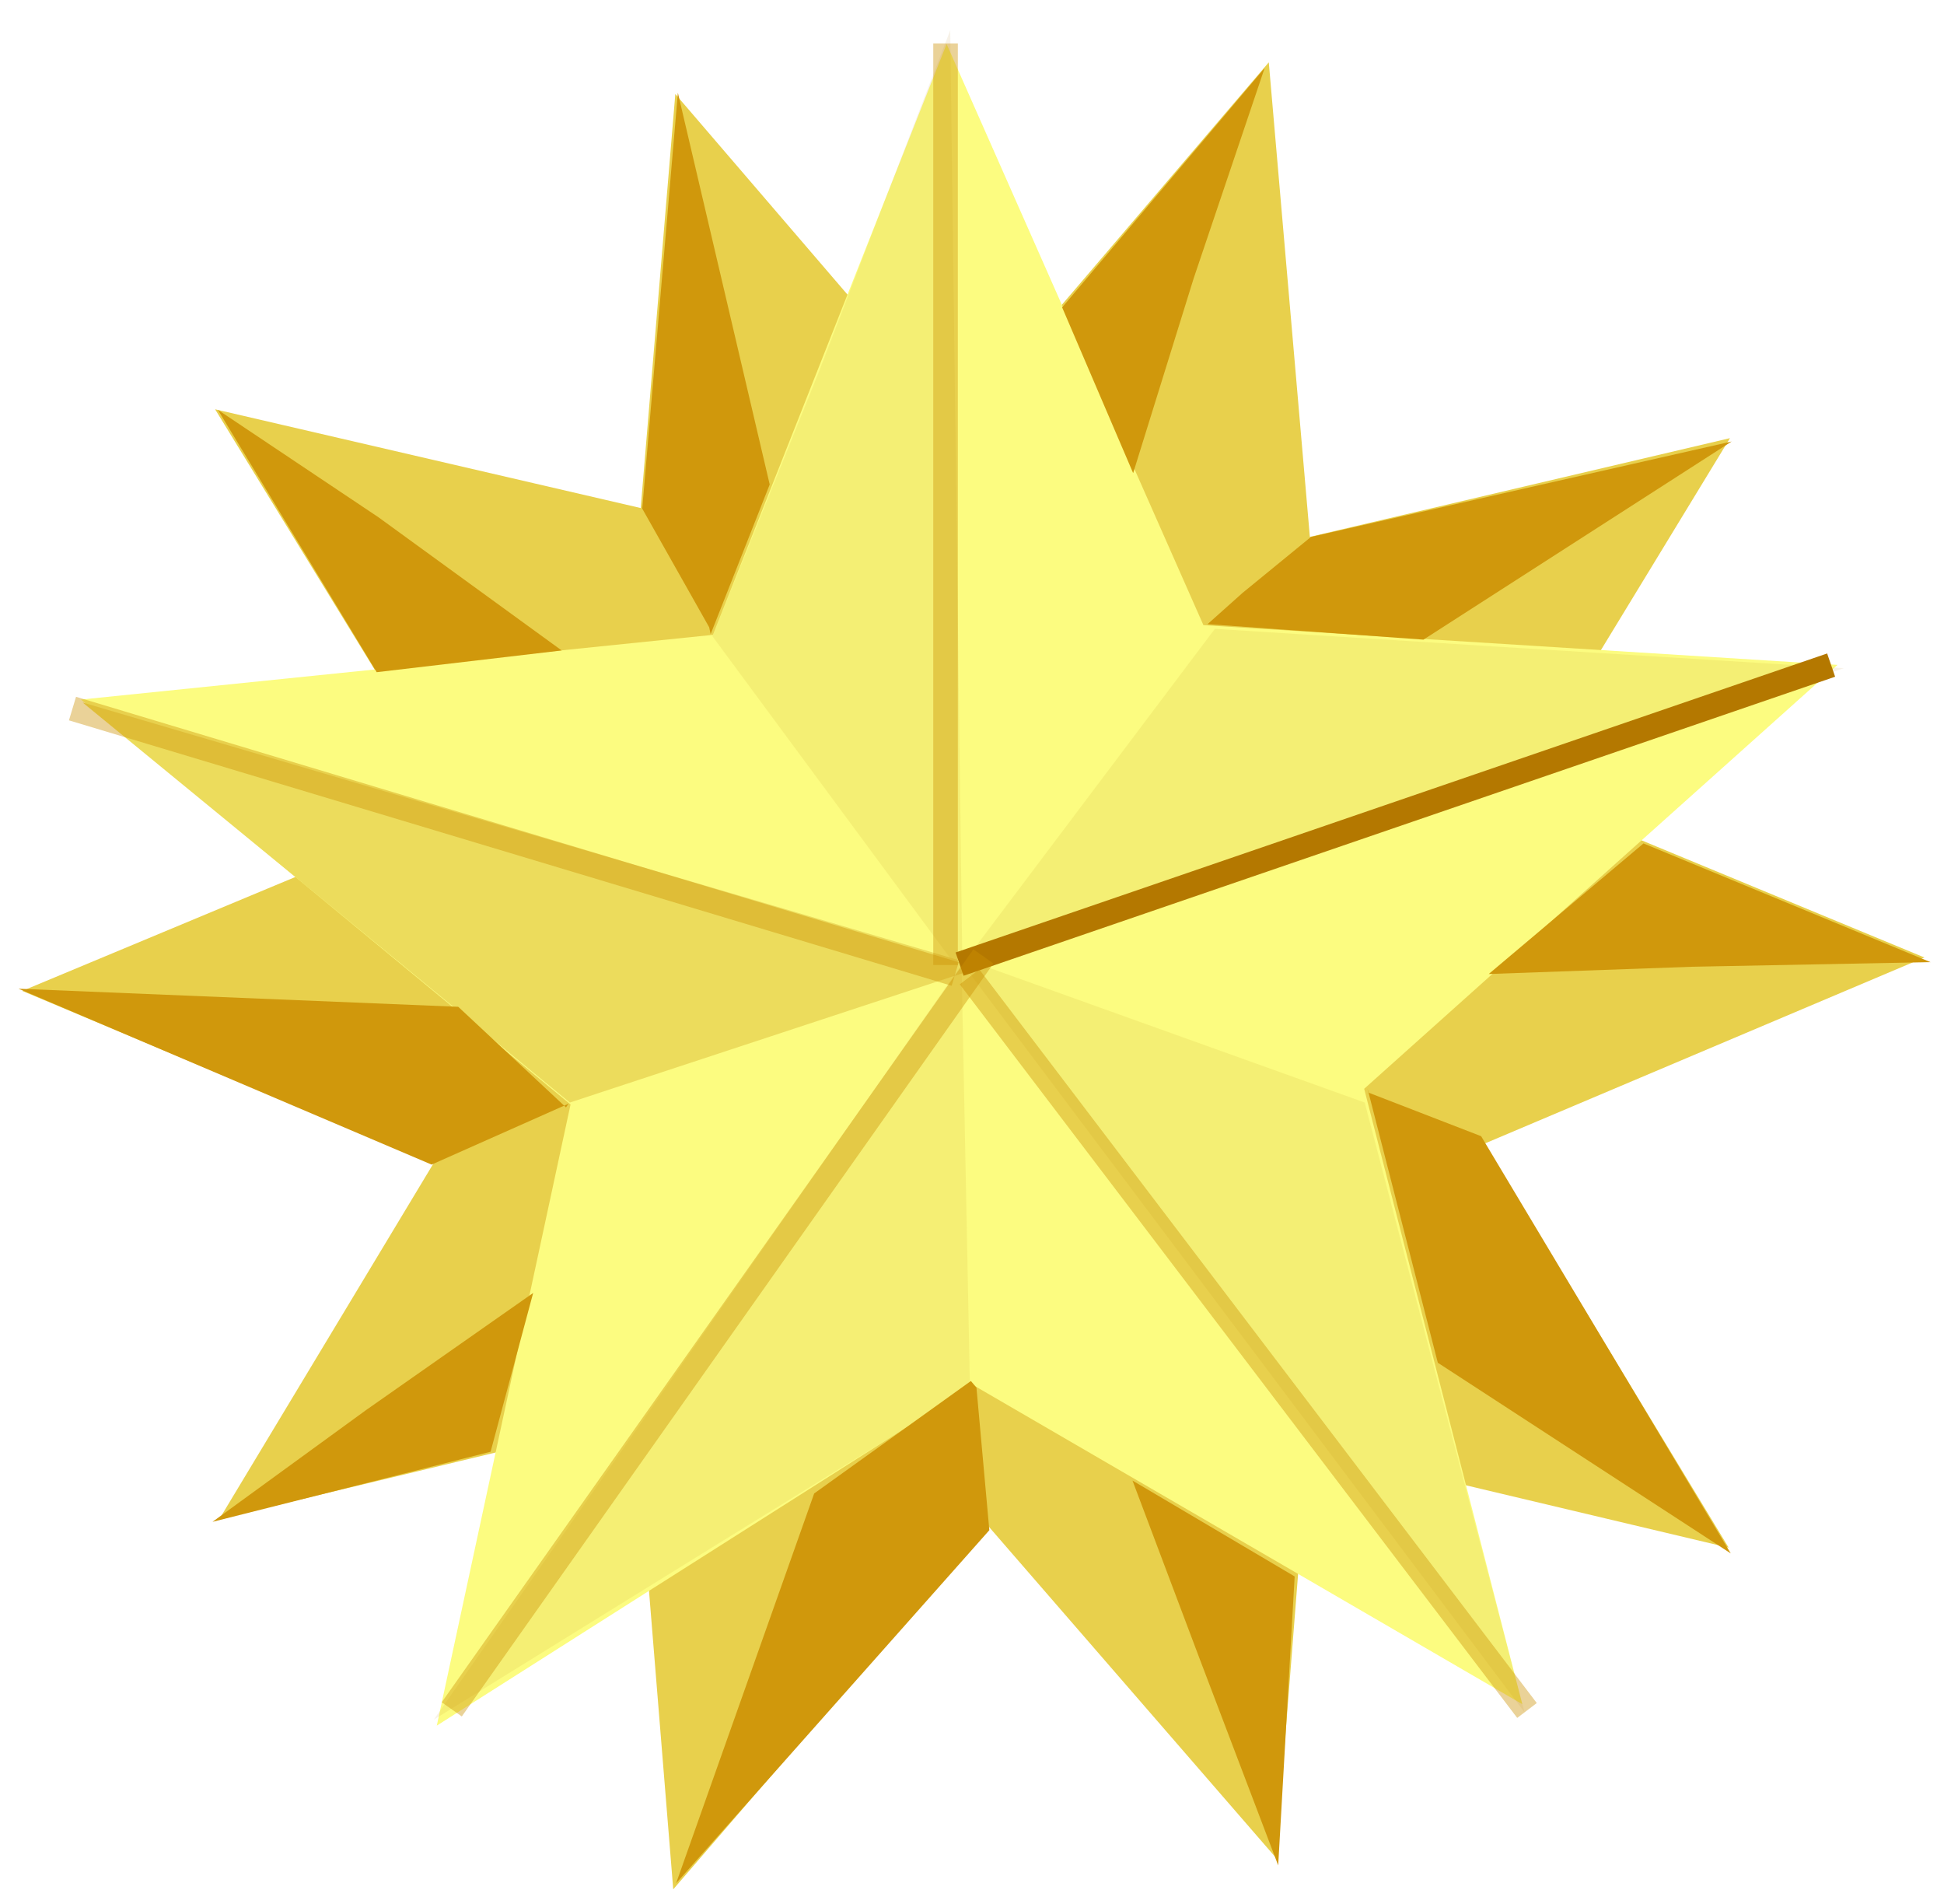
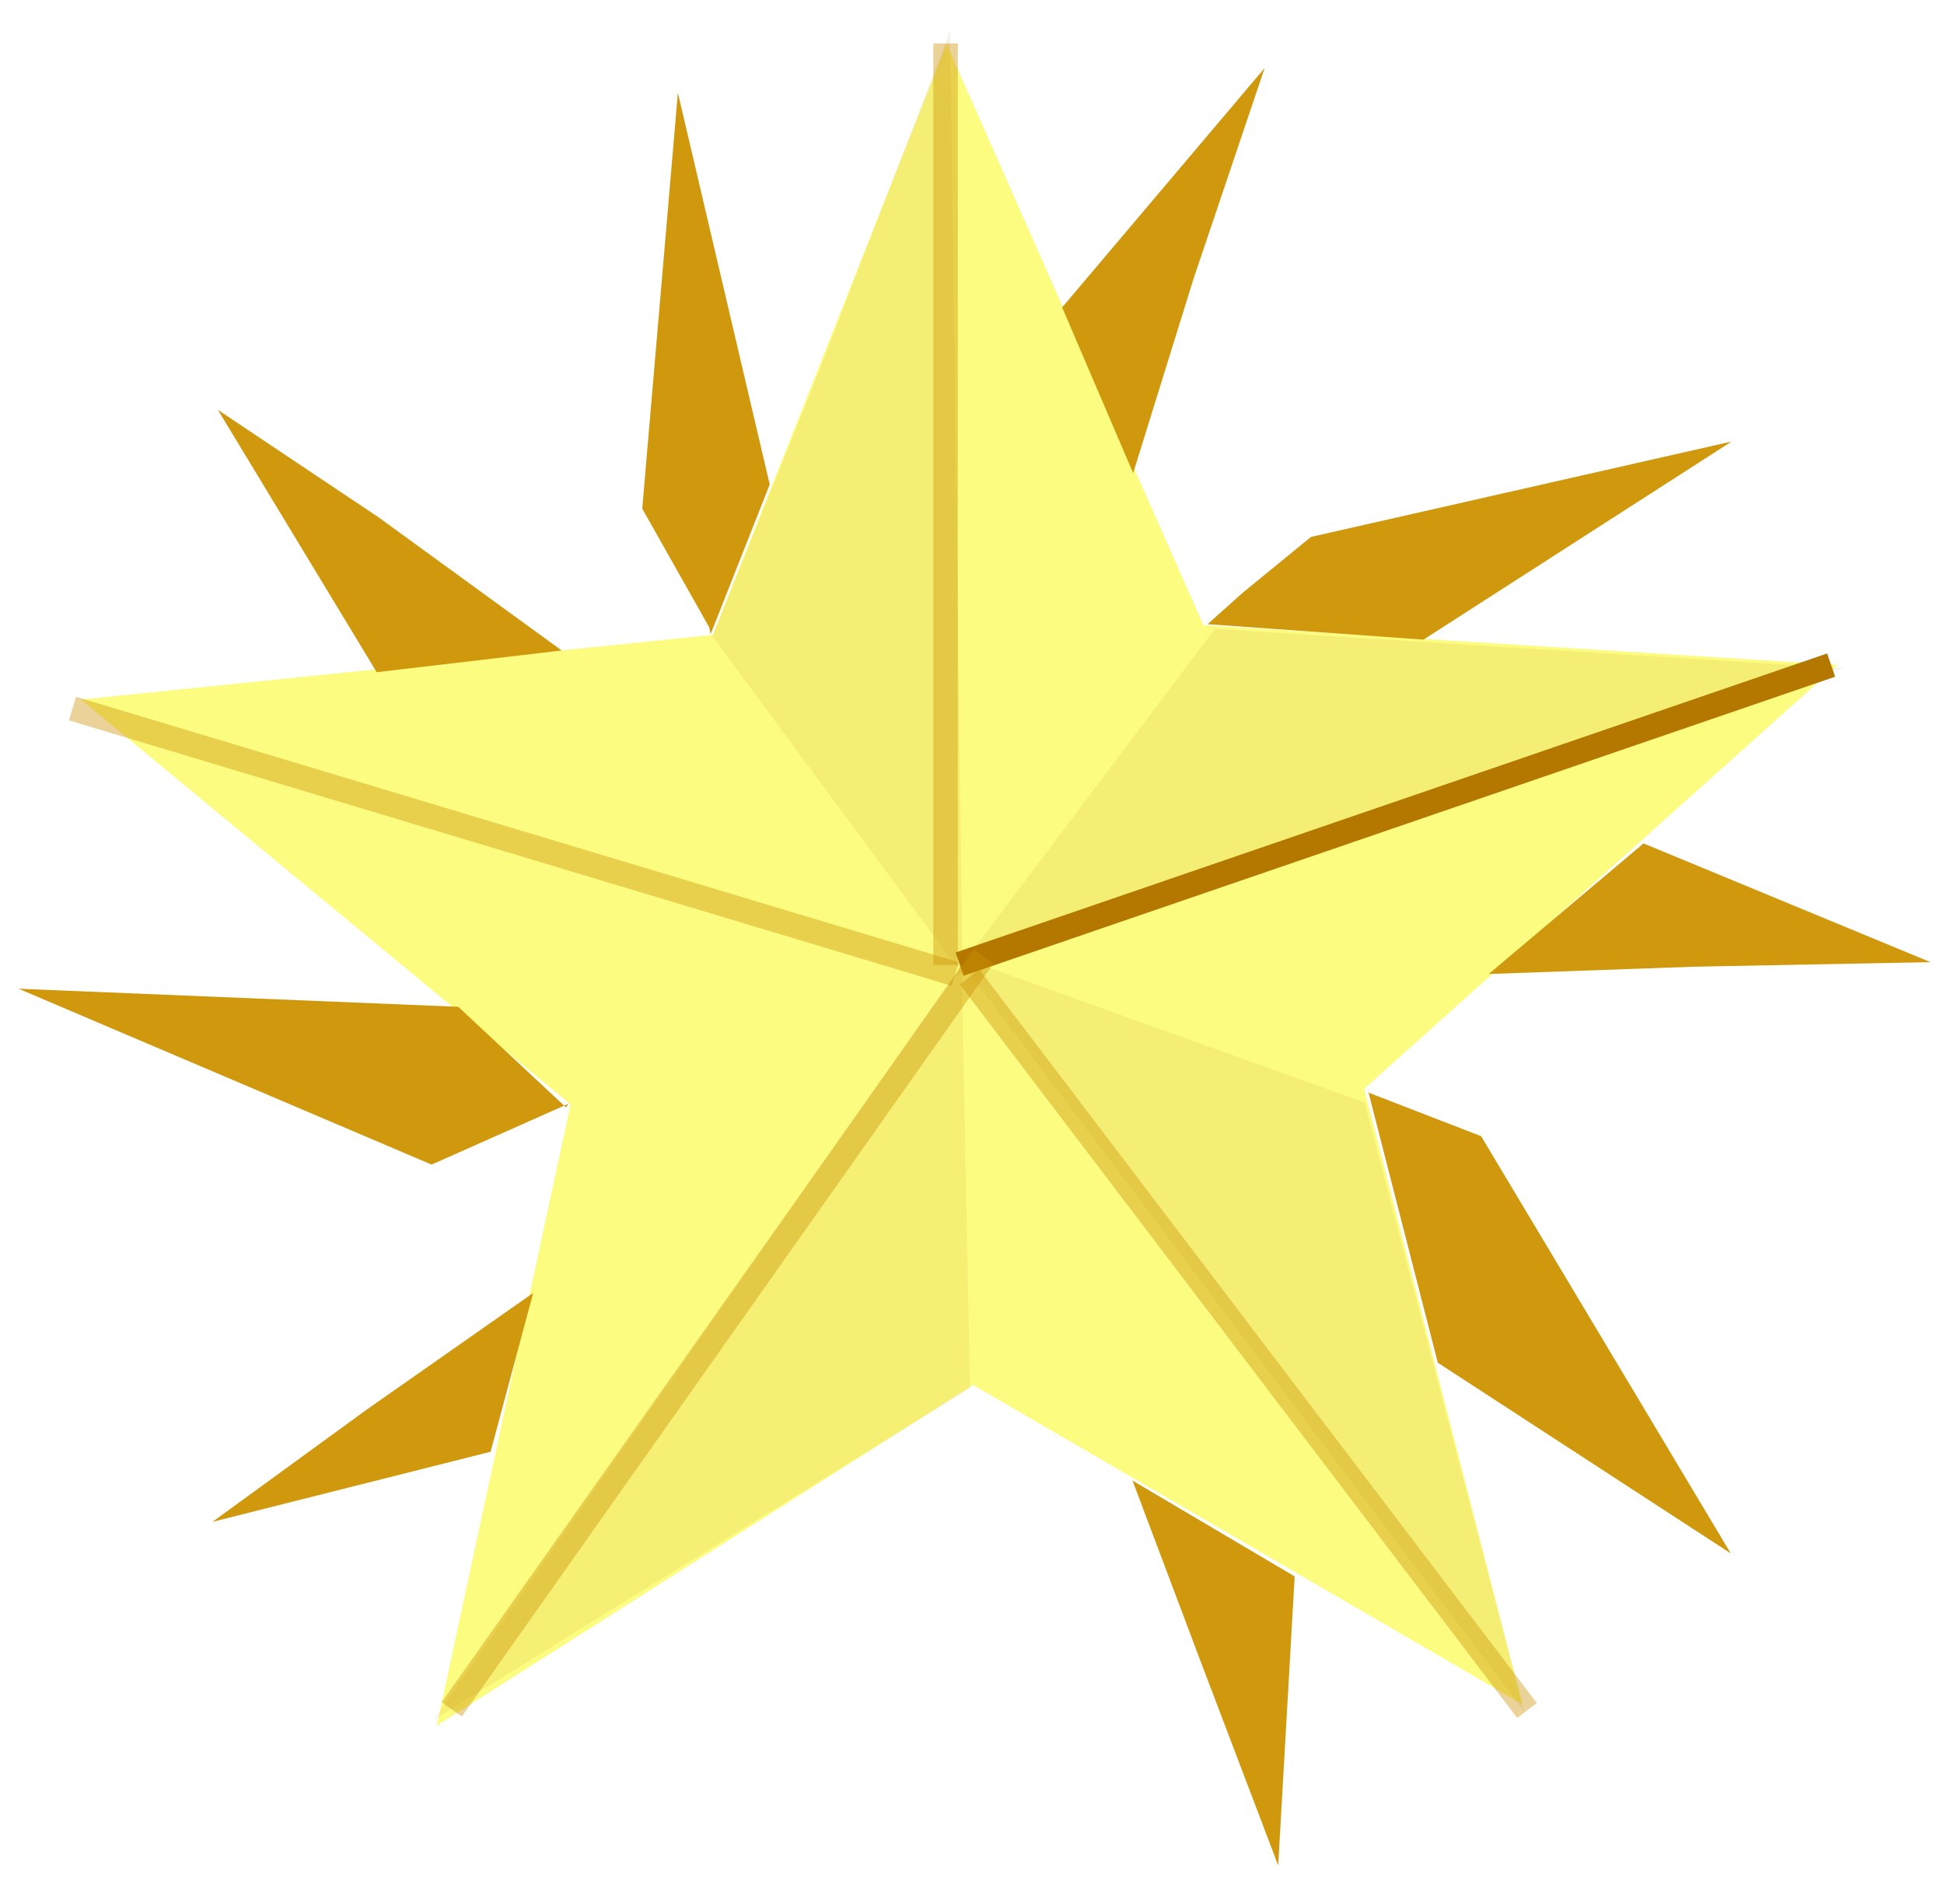
<svg xmlns="http://www.w3.org/2000/svg" xmlns:ns1="http://sodipodi.sourceforge.net/DTD/sodipodi-0.dtd" xmlns:ns2="http://www.inkscape.org/namespaces/inkscape" id="svg2" ns1:docname="Documento nuevo 1" viewBox="0 0 1290.4 1263.8" version="1.1" ns2:version="0.48.0 r9654">
  <defs id="defs4">
    <filter id="filter3851" height="1.055" width="1.201" color-interpolation-filters="sRGB" y="-.028" x="-.101" ns2:collect="always">
      <feGaussianBlur id="feGaussianBlur3853" stdDeviation="5.696" ns2:collect="always" />
    </filter>
    <filter id="filter3871" ns2:collect="always" color-interpolation-filters="sRGB">
      <feGaussianBlur id="feGaussianBlur3873" stdDeviation="5.886" ns2:collect="always" />
    </filter>
    <filter id="filter3899" ns2:collect="always" color-interpolation-filters="sRGB">
      <feGaussianBlur id="feGaussianBlur3901" stdDeviation="6.266" ns2:collect="always" />
    </filter>
    <filter id="filter3923" ns2:collect="always" color-interpolation-filters="sRGB">
      <feGaussianBlur id="feGaussianBlur3925" stdDeviation="6.273" ns2:collect="always" />
    </filter>
    <filter id="filter3963" ns2:collect="always" color-interpolation-filters="sRGB">
      <feGaussianBlur id="feGaussianBlur3965" stdDeviation="6.247" ns2:collect="always" />
    </filter>
    <filter id="filter4019" height="1.539" width="1.198" color-interpolation-filters="sRGB" y="-.27" x="-.099" ns2:collect="always">
      <feGaussianBlur id="feGaussianBlur4021" stdDeviation="19.662" ns2:collect="always" />
    </filter>
    <filter id="filter4047" height="1.094" width="4.527" color-interpolation-filters="sRGB" y="-.047" x="-1.764" ns2:collect="always">
      <feGaussianBlur id="feGaussianBlur4049" stdDeviation="9.813" ns2:collect="always" />
    </filter>
    <filter id="filter4108" ns2:collect="always" color-interpolation-filters="sRGB">
      <feGaussianBlur id="feGaussianBlur4110" stdDeviation="4.762" ns2:collect="always" />
    </filter>
    <filter id="filter4112" height="1.21" width="1.062" color-interpolation-filters="sRGB" y="-.105" x="-.031" ns2:collect="always">
      <feGaussianBlur id="feGaussianBlur4114" stdDeviation="3.109" ns2:collect="always" />
    </filter>
    <filter id="filter4116" ns2:collect="always" color-interpolation-filters="sRGB">
      <feGaussianBlur id="feGaussianBlur4118" stdDeviation="4.104" ns2:collect="always" />
    </filter>
    <filter id="filter4136" ns2:collect="always" color-interpolation-filters="sRGB">
      <feGaussianBlur id="feGaussianBlur4138" stdDeviation="3.3" ns2:collect="always" />
    </filter>
    <filter id="filter4160" height="1.06" width="1.238" color-interpolation-filters="sRGB" y="-.03" x="-.119" ns2:collect="always">
      <feGaussianBlur id="feGaussianBlur4162" stdDeviation="3.689" ns2:collect="always" />
    </filter>
    <filter id="filter4176" ns2:collect="always" color-interpolation-filters="sRGB">
      <feGaussianBlur id="feGaussianBlur4178" stdDeviation="3.293" ns2:collect="always" />
    </filter>
    <filter id="filter4204" ns2:collect="always" color-interpolation-filters="sRGB">
      <feGaussianBlur id="feGaussianBlur4206" stdDeviation="4.17" ns2:collect="always" />
    </filter>
    <filter id="filter4220" ns2:collect="always" color-interpolation-filters="sRGB">
      <feGaussianBlur id="feGaussianBlur4222" stdDeviation="2.985" ns2:collect="always" />
    </filter>
    <filter id="filter4236" ns2:collect="always" color-interpolation-filters="sRGB">
      <feGaussianBlur id="feGaussianBlur4238" stdDeviation="4.816" ns2:collect="always" />
    </filter>
    <filter id="filter4252" ns2:collect="always" color-interpolation-filters="sRGB">
      <feGaussianBlur id="feGaussianBlur4254" stdDeviation="2.971" ns2:collect="always" />
    </filter>
  </defs>
  <ns1:namedview id="base" bordercolor="#666666" ns2:pageshadow="2" ns2:window-y="-8" fit-margin-left="0" pagecolor="#ffffff" fit-margin-top="0" ns2:window-maximized="1" ns2:zoom="0.35" ns2:window-x="-8" ns2:window-height="962" showgrid="false" borderopacity="1.0" ns2:current-layer="layer1" ns2:cx="942.00315" ns2:cy="987.13146" fit-margin-right="0" fit-margin-bottom="0" ns2:window-width="1280" ns2:pageopacity="0.0" ns2:document-units="px" />
  <g id="layer1" ns2:label="Capa 1" ns2:groupmode="layer" transform="translate(129.77 -12.526)">
    <g id="g4262" transform="matrix(1.222 0 0 1.222 -508.82 321.87)">
-       <path id="path2993" style="fill-rule:evenodd;stroke-width:0;fill:#e8d04c" ns2:connector-curvature="0" d="m999.39-219.29-168.1 196.89-154.27-179.69-18.8 224.85-231.19-53.63 132.88 216.74-237.63 99.13 223.31 93.78-116.2 192.95 225.75-54.26 20.75 255.43 170.64-197.84 156.67 180.61 17.5-222.54 228.5 54.22-132.9-219.31 239.2-101.21-221.5-91.72 115.9-190.31-228.2 53.617-22.31-257.71zm-71.77 228.77 4.34 49.984-25.27 5.94-13.44-15.647 34.37-40.277zm-171.5 19.239 15.804 18.388-1.441 1.7-15.739-3.644 1.376-16.444zm300.49 98.001-7.962 13.052-17.236-7.122 25.198-5.93zm-222.7-7.417 42.678 49.713 63.556-14.937 3.423 39.663 57.694 23.873-40.853 67.054 21.708 35.789-38.002 16.091-6.157 78.183-61.621-14.634-25.701 29.789-42.196-48.668-64.57 15.528-3.334-40.949-56.319-23.655 39.832-66.138-22.475-36.663 39.137-16.346 6.423-76.881 60.441 14.02 26.336-30.832zm252.61 133.62 27.891 11.543-47.038 19.92 19.147-31.463zm-435.89-139.18-2.397 28.567-20.825-33.957 23.222 5.389zm381.82 289.75 23.818 39.302-27.974-6.641 2.511-31.948 1.645-0.713zm-422.43-135.96l1.33 2.175-15.306 25.417-25.959-10.914 39.935-16.678zm320.36 244.14-0.715 9.265-10.302-11.865 11.017 2.6zm-296.53-95.826 11.101 4.665-16.258 3.91 5.157-8.575zm138.39 73.504 13.62 15.706-30.288 35.099-3.724-45.907 20.392-4.898z" />
      <path id="path2996" ns1:r2="226.69922" style="fill-rule:evenodd;stroke-width:0;fill:#fcfc80" ns1:type="star" d="m1137.1 672.36-298.34-173.34-291.31 184.98 72.66-337.34-265.95-219.89 343.28-35.146 126.94-320.88 139.51 315.62 344.41 21.57-257.1 230.22z" ns1:r1="501.71948" ns2:transform-center-x="3.0600329" ns2:transform-center-y="-44.990351" ns1:arg1="0.92273944" ns1:arg2="1.551058" ns2:randomized="0" ns1:cy="272.36218" ns1:cx="834.28571" ns2:rounded="0" ns2:flatsided="false" ns1:sides="5" />
      <path id="rect2998" d="m754.72-50.544 71.639-186.18 6.653 513.01l-135.87-183.93z" ns1:nodetypes="ccccc" style="opacity:.298;fill-rule:evenodd;filter:url(#filter3851);stroke-width:0;fill:#b07400" ns2:connector-curvature="0" />
      <path id="path3771" ns1:nodetypes="ccccc" style="opacity:.298;fill-rule:evenodd;filter:url(#filter3899);stroke-width:0;fill:#b07400" ns2:connector-curvature="0" d="m1090.5 494.65 47.837 182.16-308.45-410.68 221.62 79.471z" />
      <path id="path3773" d="m705.96 581.7-160.17 99.07 286.72-410.04 4.561 230.06z" ns1:nodetypes="ccccc" style="opacity:.298;fill-rule:evenodd;filter:url(#filter3923);stroke-width:0;fill:#b47800" ns2:connector-curvature="0" />
-       <path id="path3775" ns1:nodetypes="ccccc" style="filter:url(#filter3963);fill-rule:evenodd;stroke-width:0;fill:#ecdc5c" ns2:connector-curvature="0" d="m500.69 247.79-145.62-119.43 488.34 143.59-223.69 73.67z" />
      <path id="path3777" d="m1123.9 98.049 187.9 11.671-483.92 167.5 142.21-188.87z" ns1:nodetypes="ccccc" style="opacity:.298;fill-rule:evenodd;filter:url(#filter3871);stroke-width:0;fill:#b07400" ns2:connector-curvature="0" />
      <rect id="rect3975" style="opacity:.637;fill-rule:evenodd;filter:url(#filter4047);stroke-width:0;fill:#cc9004" height="500.5" width="13.352" y="-229.57" x="817.14" />
      <rect id="rect3977" style="filter:url(#filter4019);fill-rule:evenodd;stroke-width:0;fill:#b47800" transform="rotate(71.067)" height="500.5" width="13.352" y="-1199.2" x="518.9" />
      <path id="rect4051" d="m997.14-216.21-38.57 114.29-32.86 105.71-38.57-89.999z" ns1:nodetypes="ccccc" style="filter:url(#filter4136);fill-rule:evenodd;stroke-width:0;fill:#d0980c" ns2:connector-curvature="0" />
      <path id="path4054" ns1:nodetypes="ccccc" style="filter:url(#filter4112);fill-rule:evenodd;stroke-width:0;fill:#d0980c" ns2:connector-curvature="0" d="m1358.8 269.36-129.25 2.506-110.69 3.943 84.075-70.917z" />
      <path id="path4056" d="m1004.5 759.91-42.787-112.52-36.357-96.477 88.09 52.07z" ns1:nodetypes="ccccc" style="filter:url(#filter4252);fill-rule:evenodd;stroke-width:0;fill:#d0980c" ns2:connector-curvature="0" />
      <path id="path4058" ns1:nodetypes="ccccc" style="filter:url(#filter4220);fill-rule:evenodd;stroke-width:0;fill:#d0980c" ns2:connector-curvature="0" d="m425.61 573.33 83.523-60.77 90.665-63.521-23.121 86.218z" />
      <path id="path4060" d="m428.53-30.583 87.274 58.376 99.49 72.309-100.49 11.802z" ns1:nodetypes="ccccc" style="filter:url(#filter4176);fill-rule:evenodd;stroke-width:0;fill:#d0980c" ns2:connector-curvature="0" />
      <path id="path4062" ns1:nodetypes="cccccc" style="filter:url(#filter4116);fill-rule:evenodd;stroke-width:0;fill:#d0980c" ns2:connector-curvature="0" d="m1083.4 94.226 167.4-107.6-228.5 51.819-37.15 30.386-19.03 16.994z" />
      <path id="path4064" d="m1091.2 486.92 159.13 103.55-135.6-226.58-61.319-23.719-0.412-2.197z" ns1:nodetypes="cccccc" style="filter:url(#filter4108);fill-rule:evenodd;stroke-width:0;fill:#d0980c" ns2:connector-curvature="0" />
-       <path id="path4066" ns1:nodetypes="cccccc" style="filter:url(#filter4236);fill-rule:evenodd;stroke-width:0;fill:#d0980c" ns2:connector-curvature="0" d="m752.44 557.92-74.989 211.68 170.14-191.74-6.998-77.452-3.022-3.566z" />
      <path id="path4068" d="m559.1 293.62-238.85-9.815 224.38 95.511 74.378-33.06-1.382 1.98z" ns1:nodetypes="cccccc" style="filter:url(#filter4204);fill-rule:evenodd;stroke-width:0;fill:#d0980c" ns2:connector-curvature="0" />
-       <path id="path4070" ns1:nodetypes="cccccc" style="filter:url(#filter4160);fill-rule:evenodd;stroke-width:0;fill:#d0980c" ns2:connector-curvature="0" d="m728.29 9.965-49.88-212.74-19.36 225.85l36.362 64.42 0.797 3.738z" />
+       <path id="path4070" ns1:nodetypes="cccccc" style="filter:url(#filter4160);fill-rule:evenodd;stroke-width:0;fill:#d0980c" ns2:connector-curvature="0" d="m728.29 9.965-49.88-212.74-19.36 225.85l36.362 64.42 0.797 3.738" />
      <rect id="rect4256" style="opacity:.637;fill-rule:evenodd;filter:url(#filter4047);stroke-width:0;fill:#cc9004" transform="matrix(.817 .577 -.577 .817 442.41 -285.81)" height="500.5" width="13.352" y="219.01" x="640" />
      <rect id="rect4258" style="opacity:.637;fill-rule:evenodd;filter:url(#filter4047);stroke-width:0;fill:#cc9004" transform="matrix(-.288 .958 -.958 -.288 1225.1 -280.63)" height="500.5" width="13.352" y="219.01" x="640" />
      <rect id="rect4260" style="opacity:.637;fill-rule:evenodd;filter:url(#filter4047);stroke-width:0;fill:#cc9004" transform="matrix(-.796 .605 -.605 -.796 1786.9 458.86)" height="500.5" width="13.352" y="219.01" x="640" />
    </g>
  </g>
</svg>